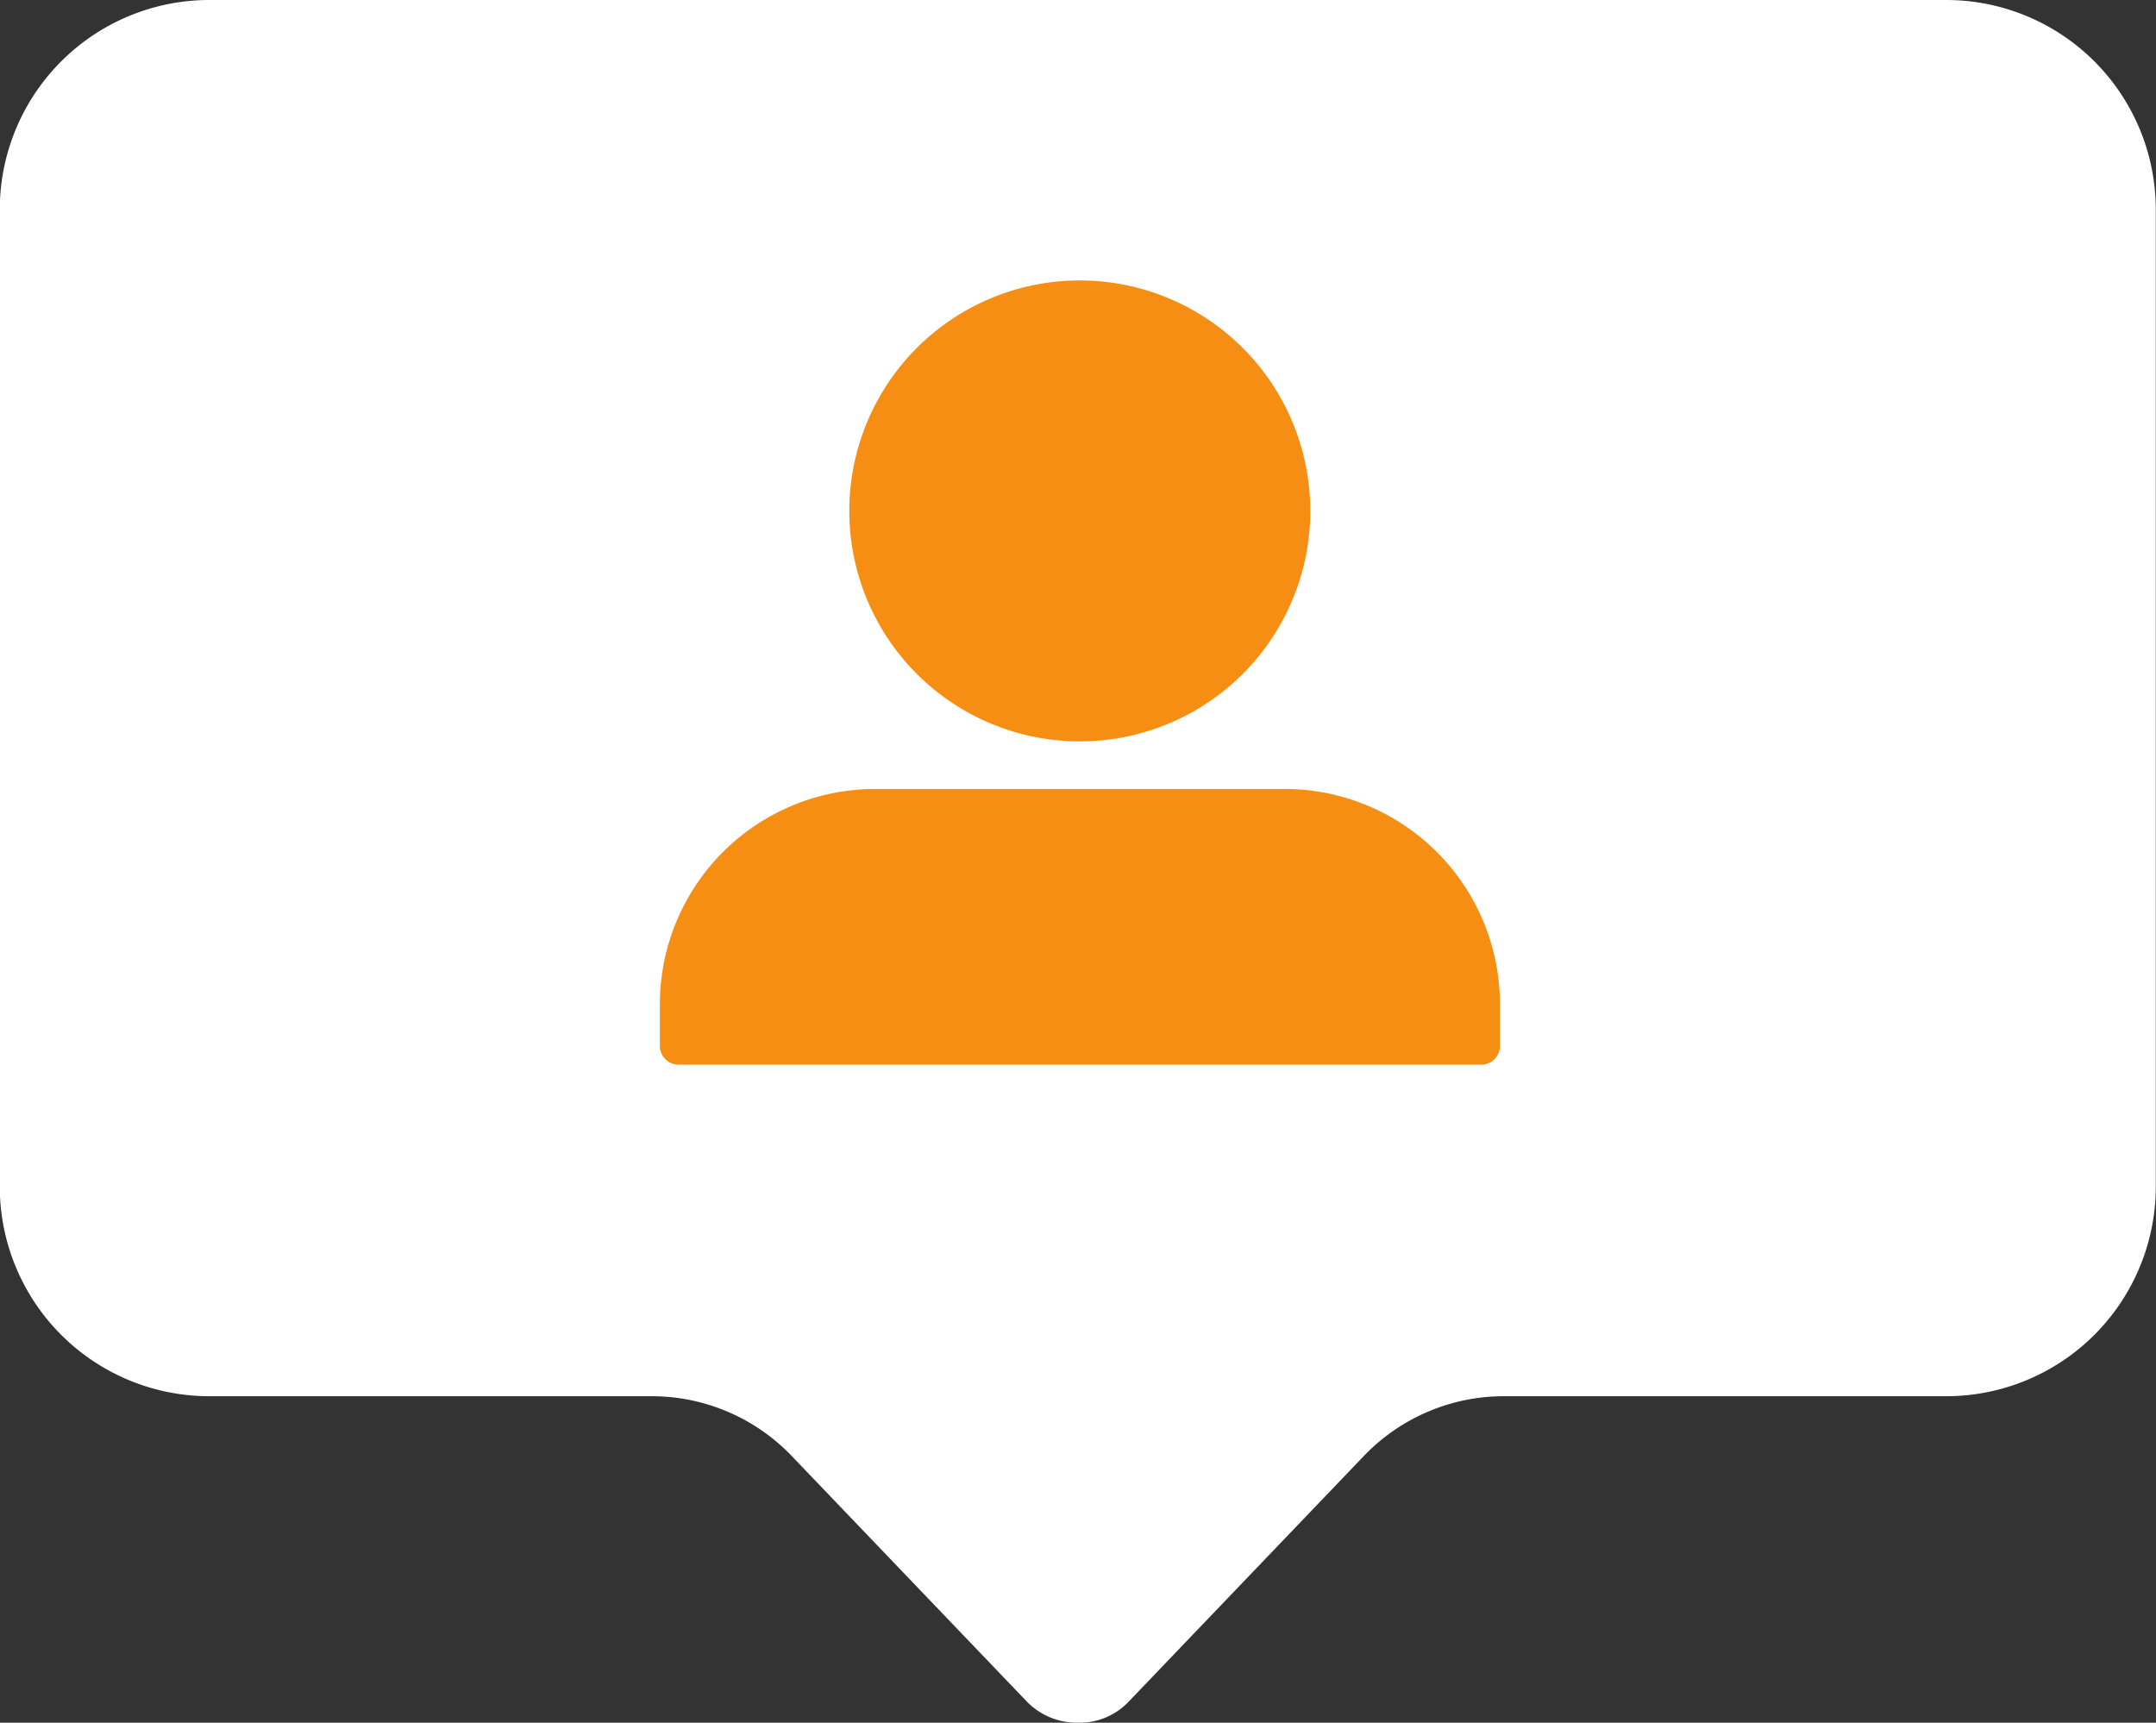
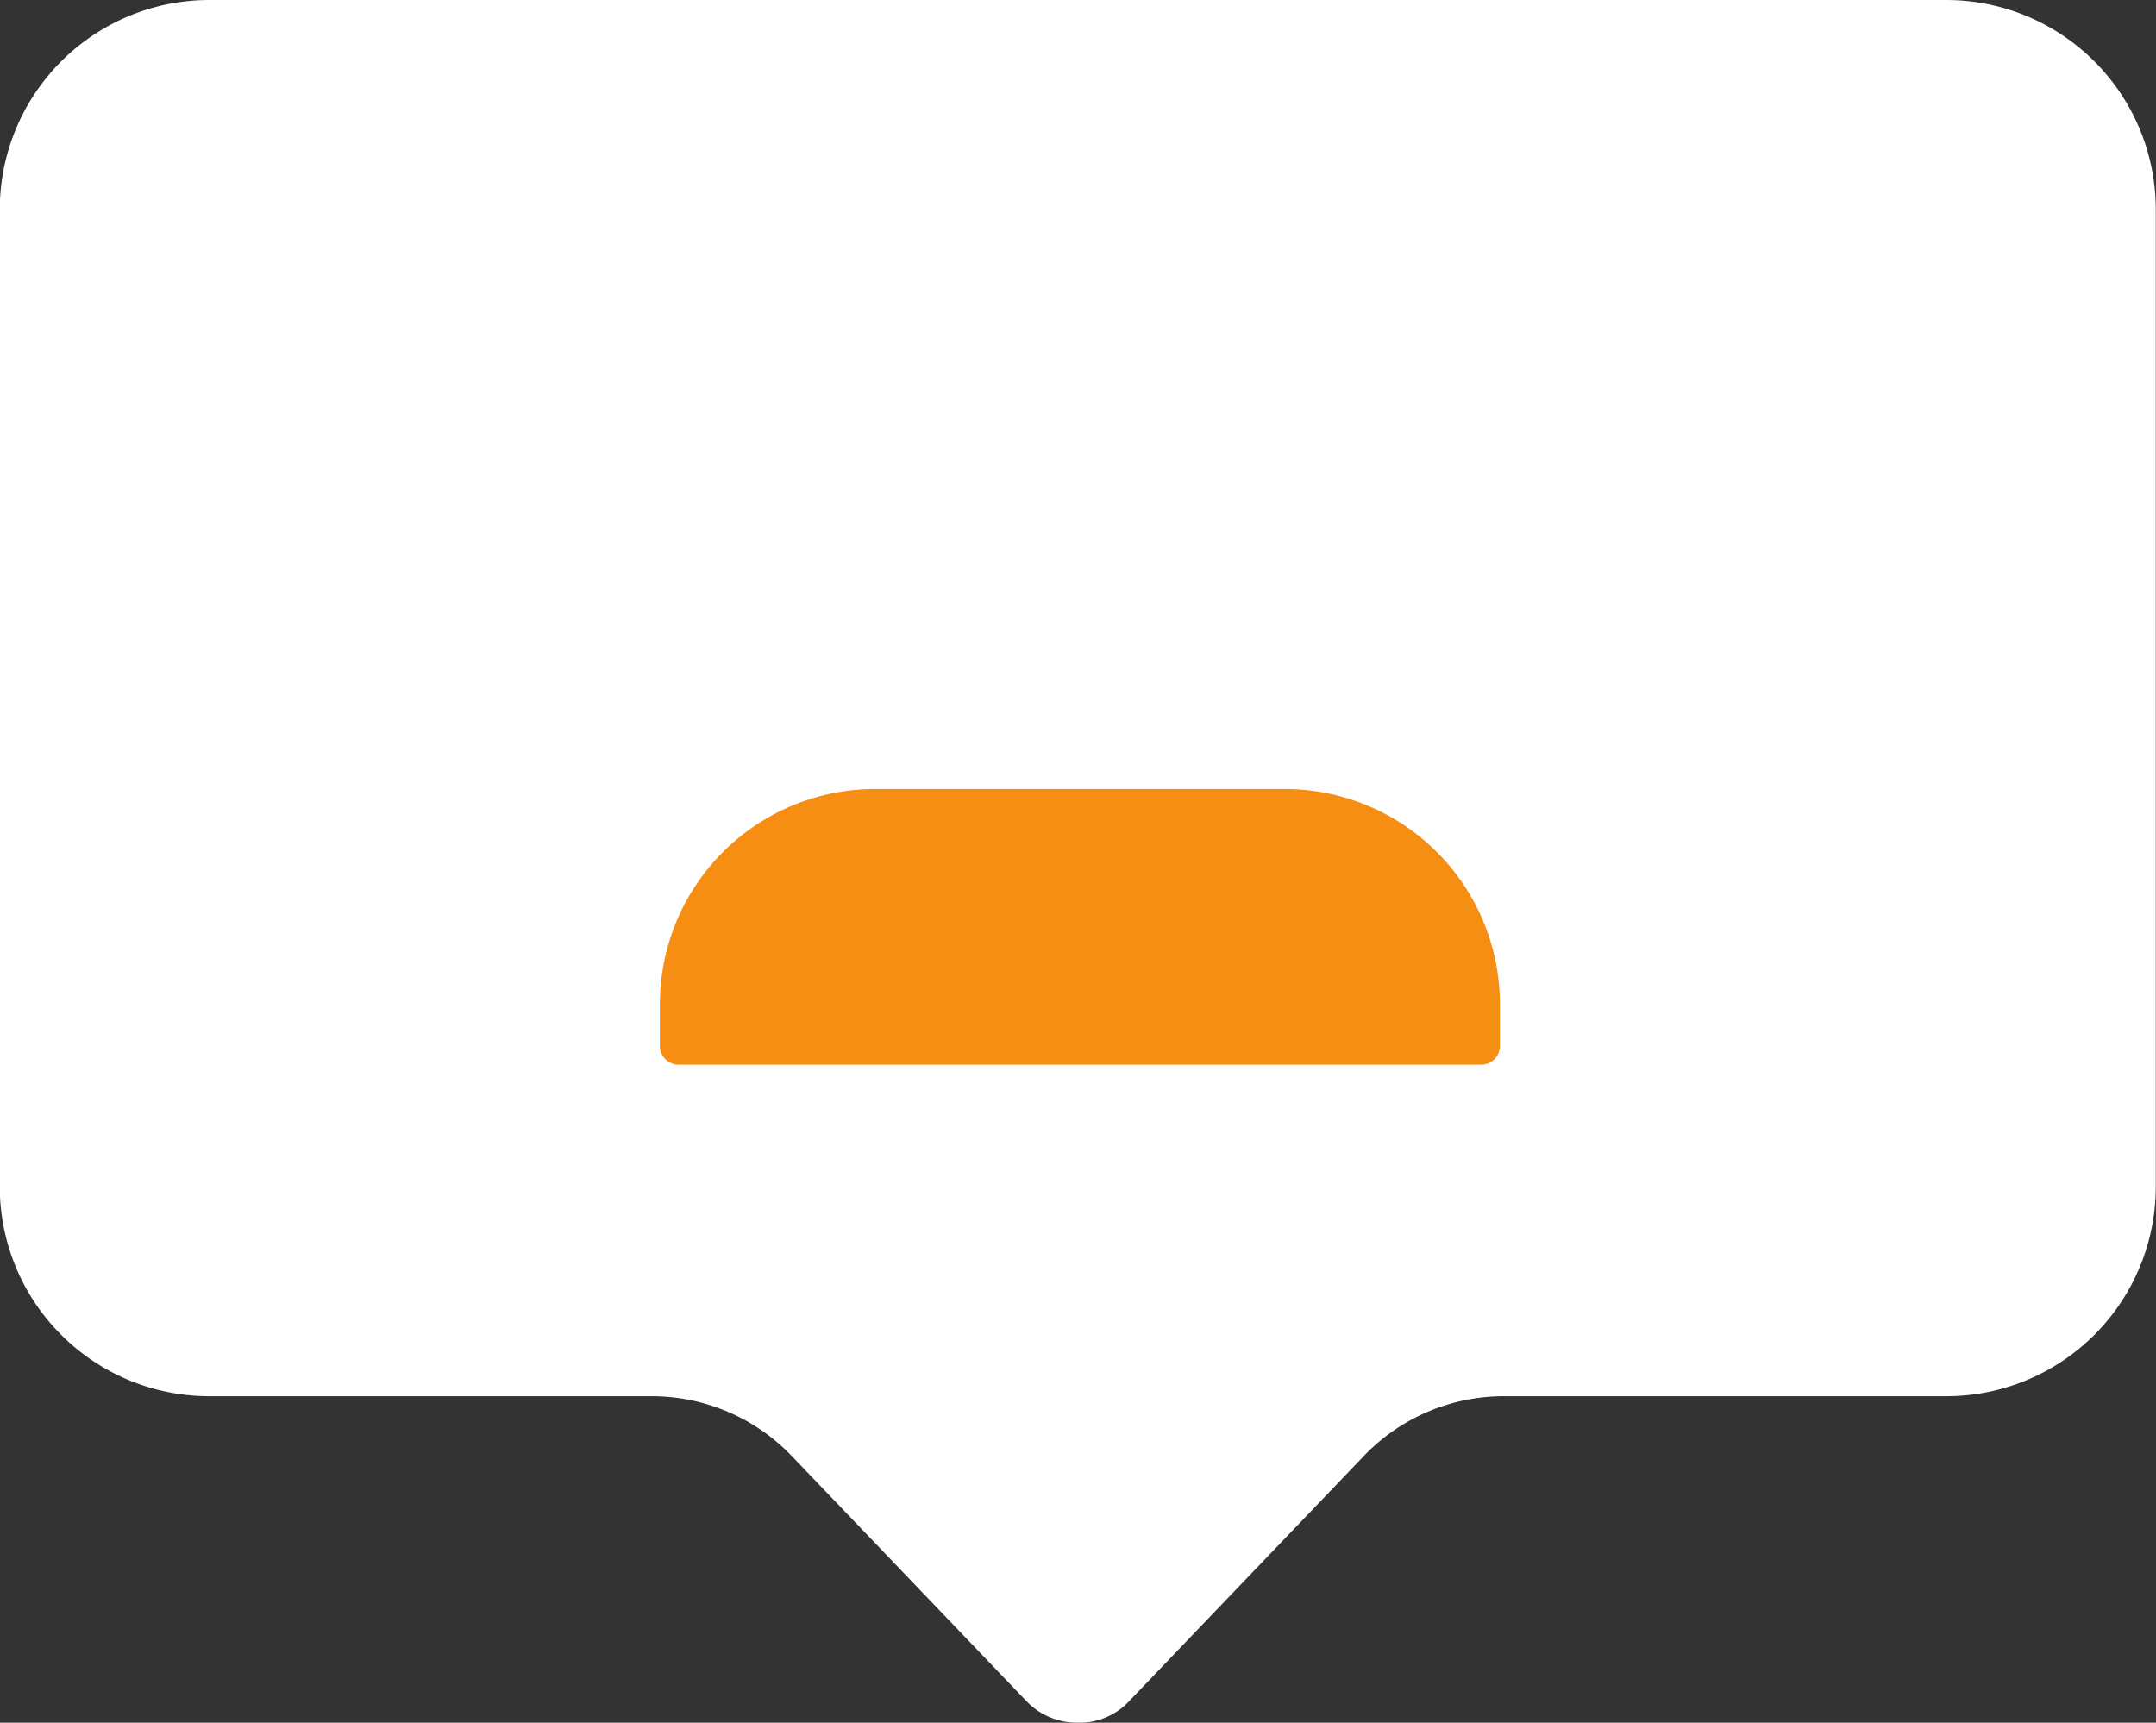
<svg xmlns="http://www.w3.org/2000/svg" width="30.036" height="24.001" viewBox="0 0 30.036 24.001">
  <rect x="0" y="0" width="30.036" height="24.001" fill="#333333" stroke="none" />
  <g id="Group_1" data-name="Group 1" transform="translate(-485.607 -488.388)">
    <path id="Path_1" data-name="Path 1" d="M478.724,327.388h-24.2a2.92,2.92,0,0,0-2.92,2.921v13.61a2.92,2.92,0,0,0,2.92,2.921h6.164a2.7,2.7,0,0,1,1.948.832l3.279,3.425a.971.971,0,0,0,.707.291.938.938,0,0,0,.707-.291l3.279-3.425a2.7,2.7,0,0,1,1.948-.832h6.164a2.92,2.92,0,0,0,2.92-2.921v-13.61a2.92,2.92,0,0,0-2.92-2.921" transform="translate(34 161)" fill="#fff" />
-     <path id="Path_2" data-name="Path 2" d="M469.861,334.507a3.211,3.211,0,1,1-3.211-3.212,3.212,3.212,0,0,1,3.211,3.212" transform="translate(34 161)" fill="#f58e12" />
    <path id="Path_3" data-name="Path 3" d="M469.5,338.38h-5.7a3,3,0,0,0-3,3v.58a.261.261,0,0,0,.26.261h11.181a.261.261,0,0,0,.262-.261v-.58a3,3,0,0,0-3-3" transform="translate(34 161)" fill="#f58e12" />
  </g>
</svg>